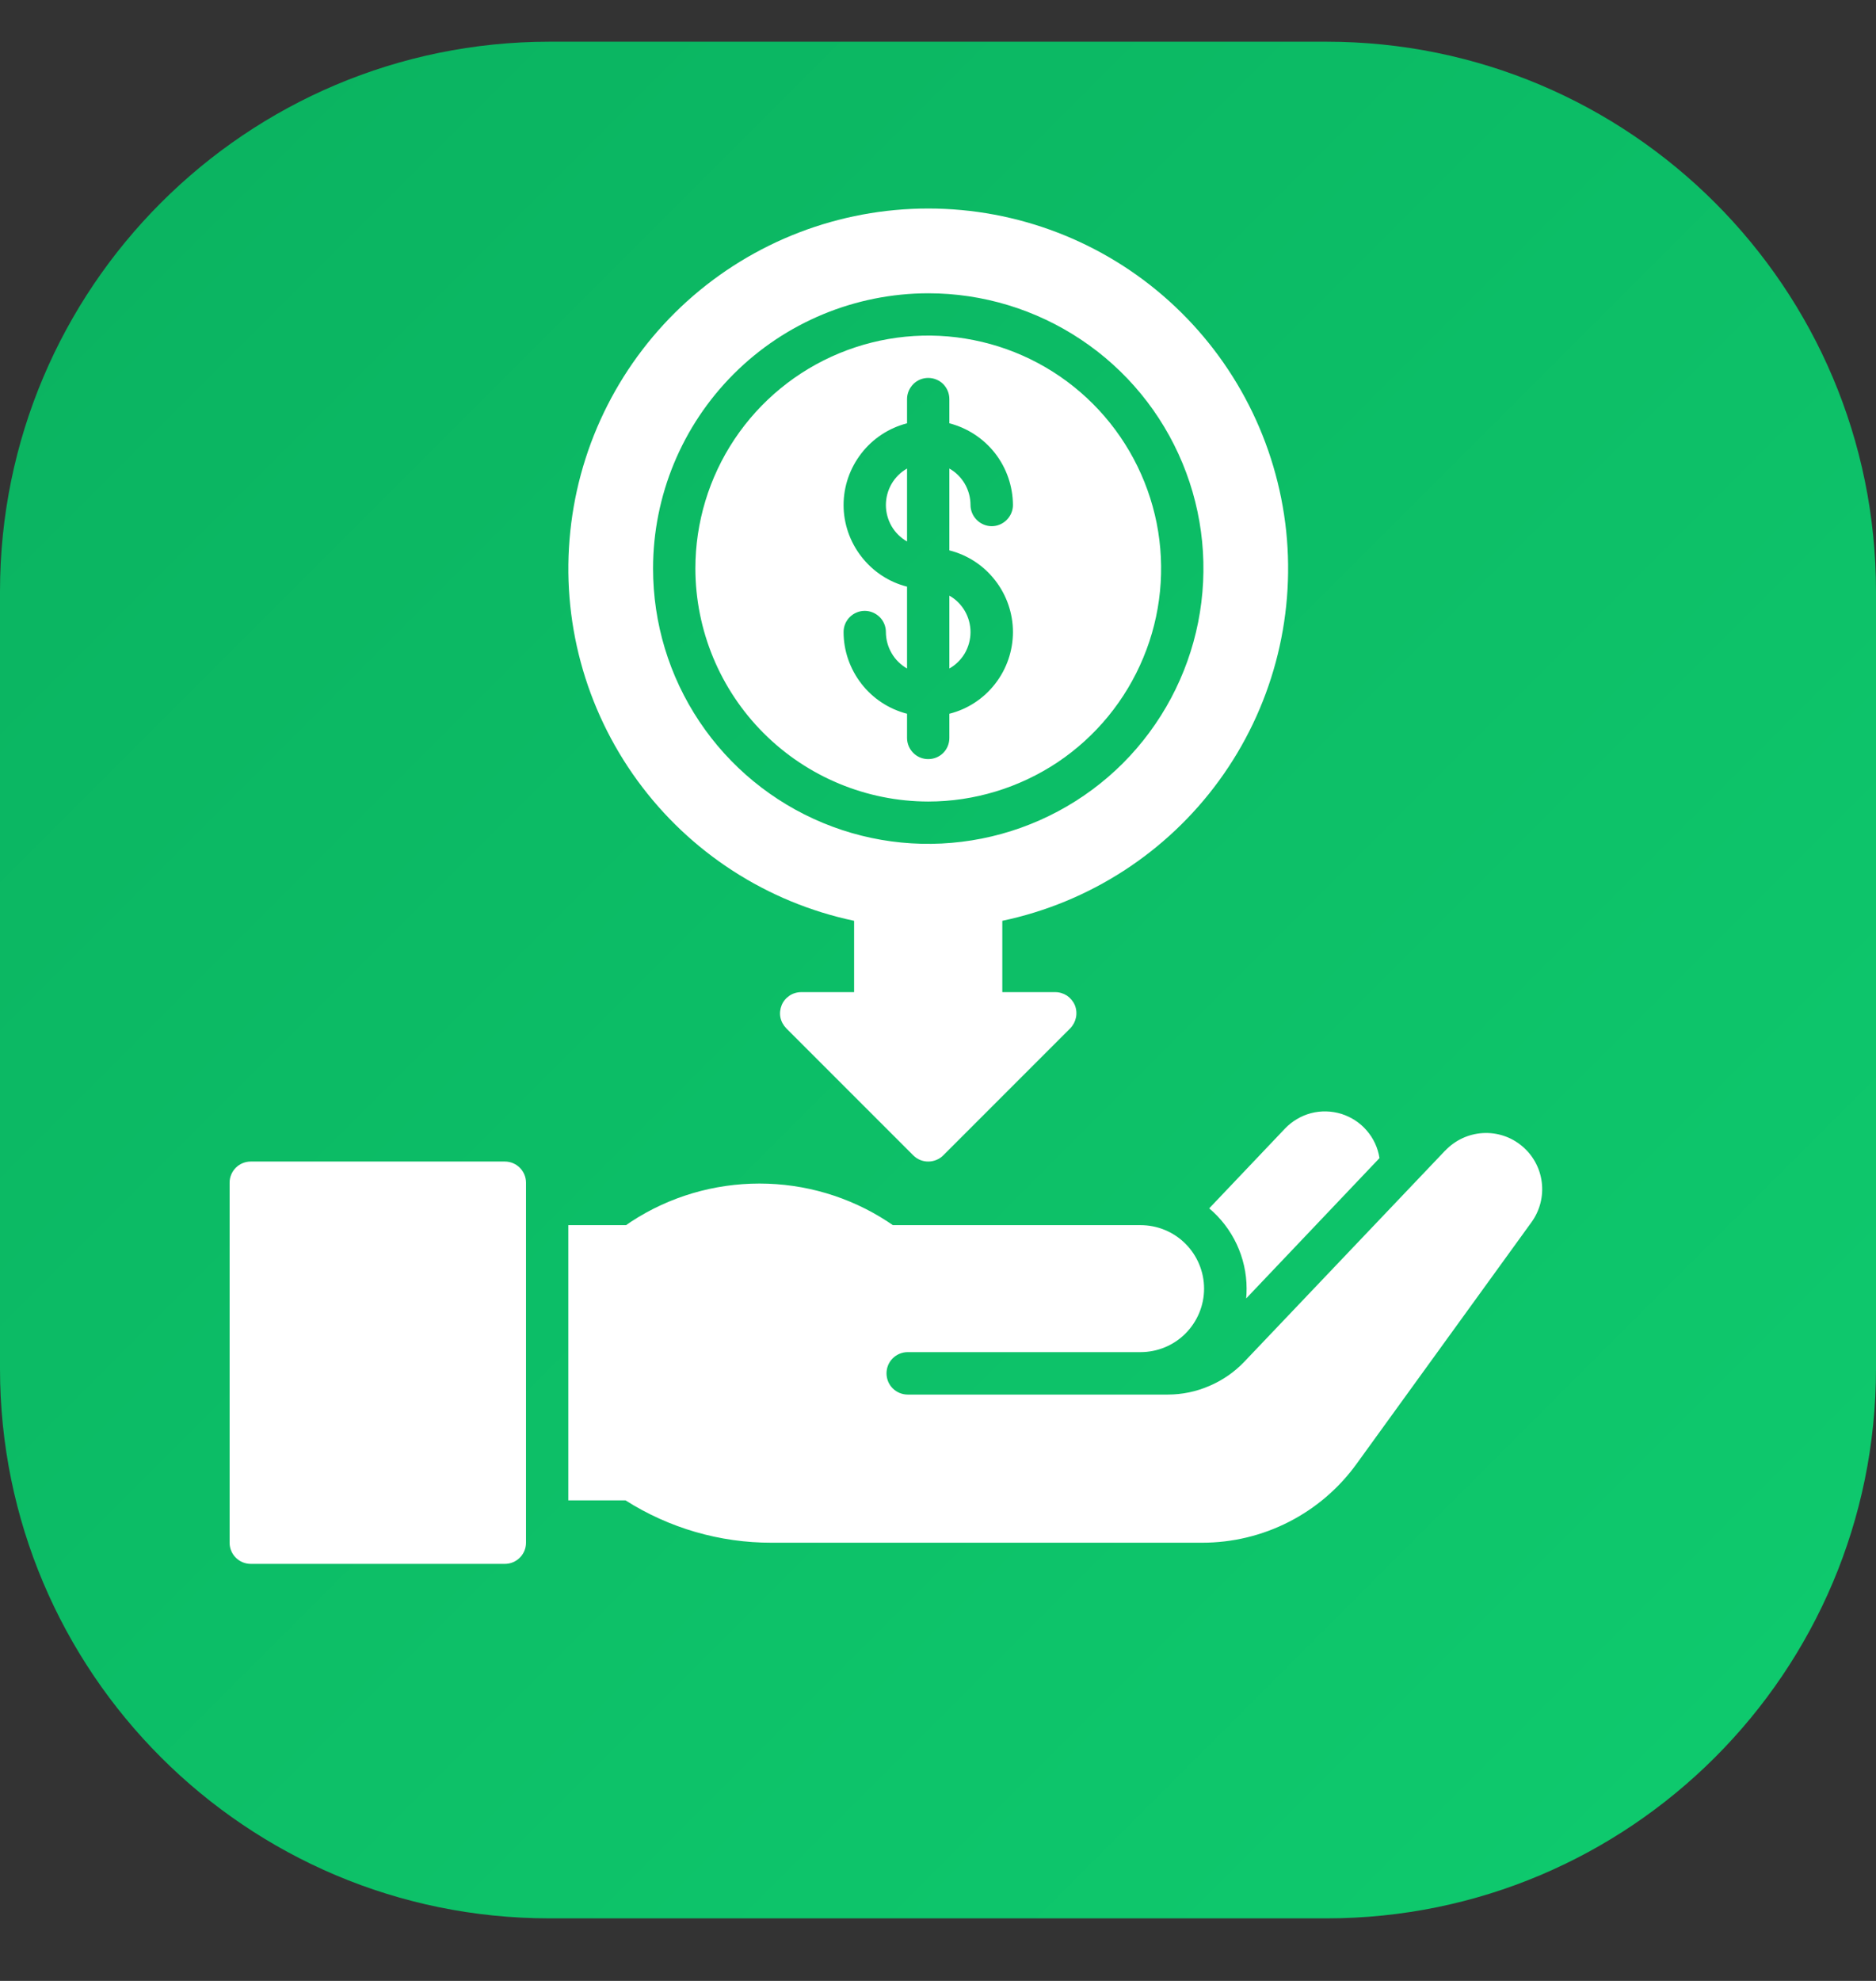
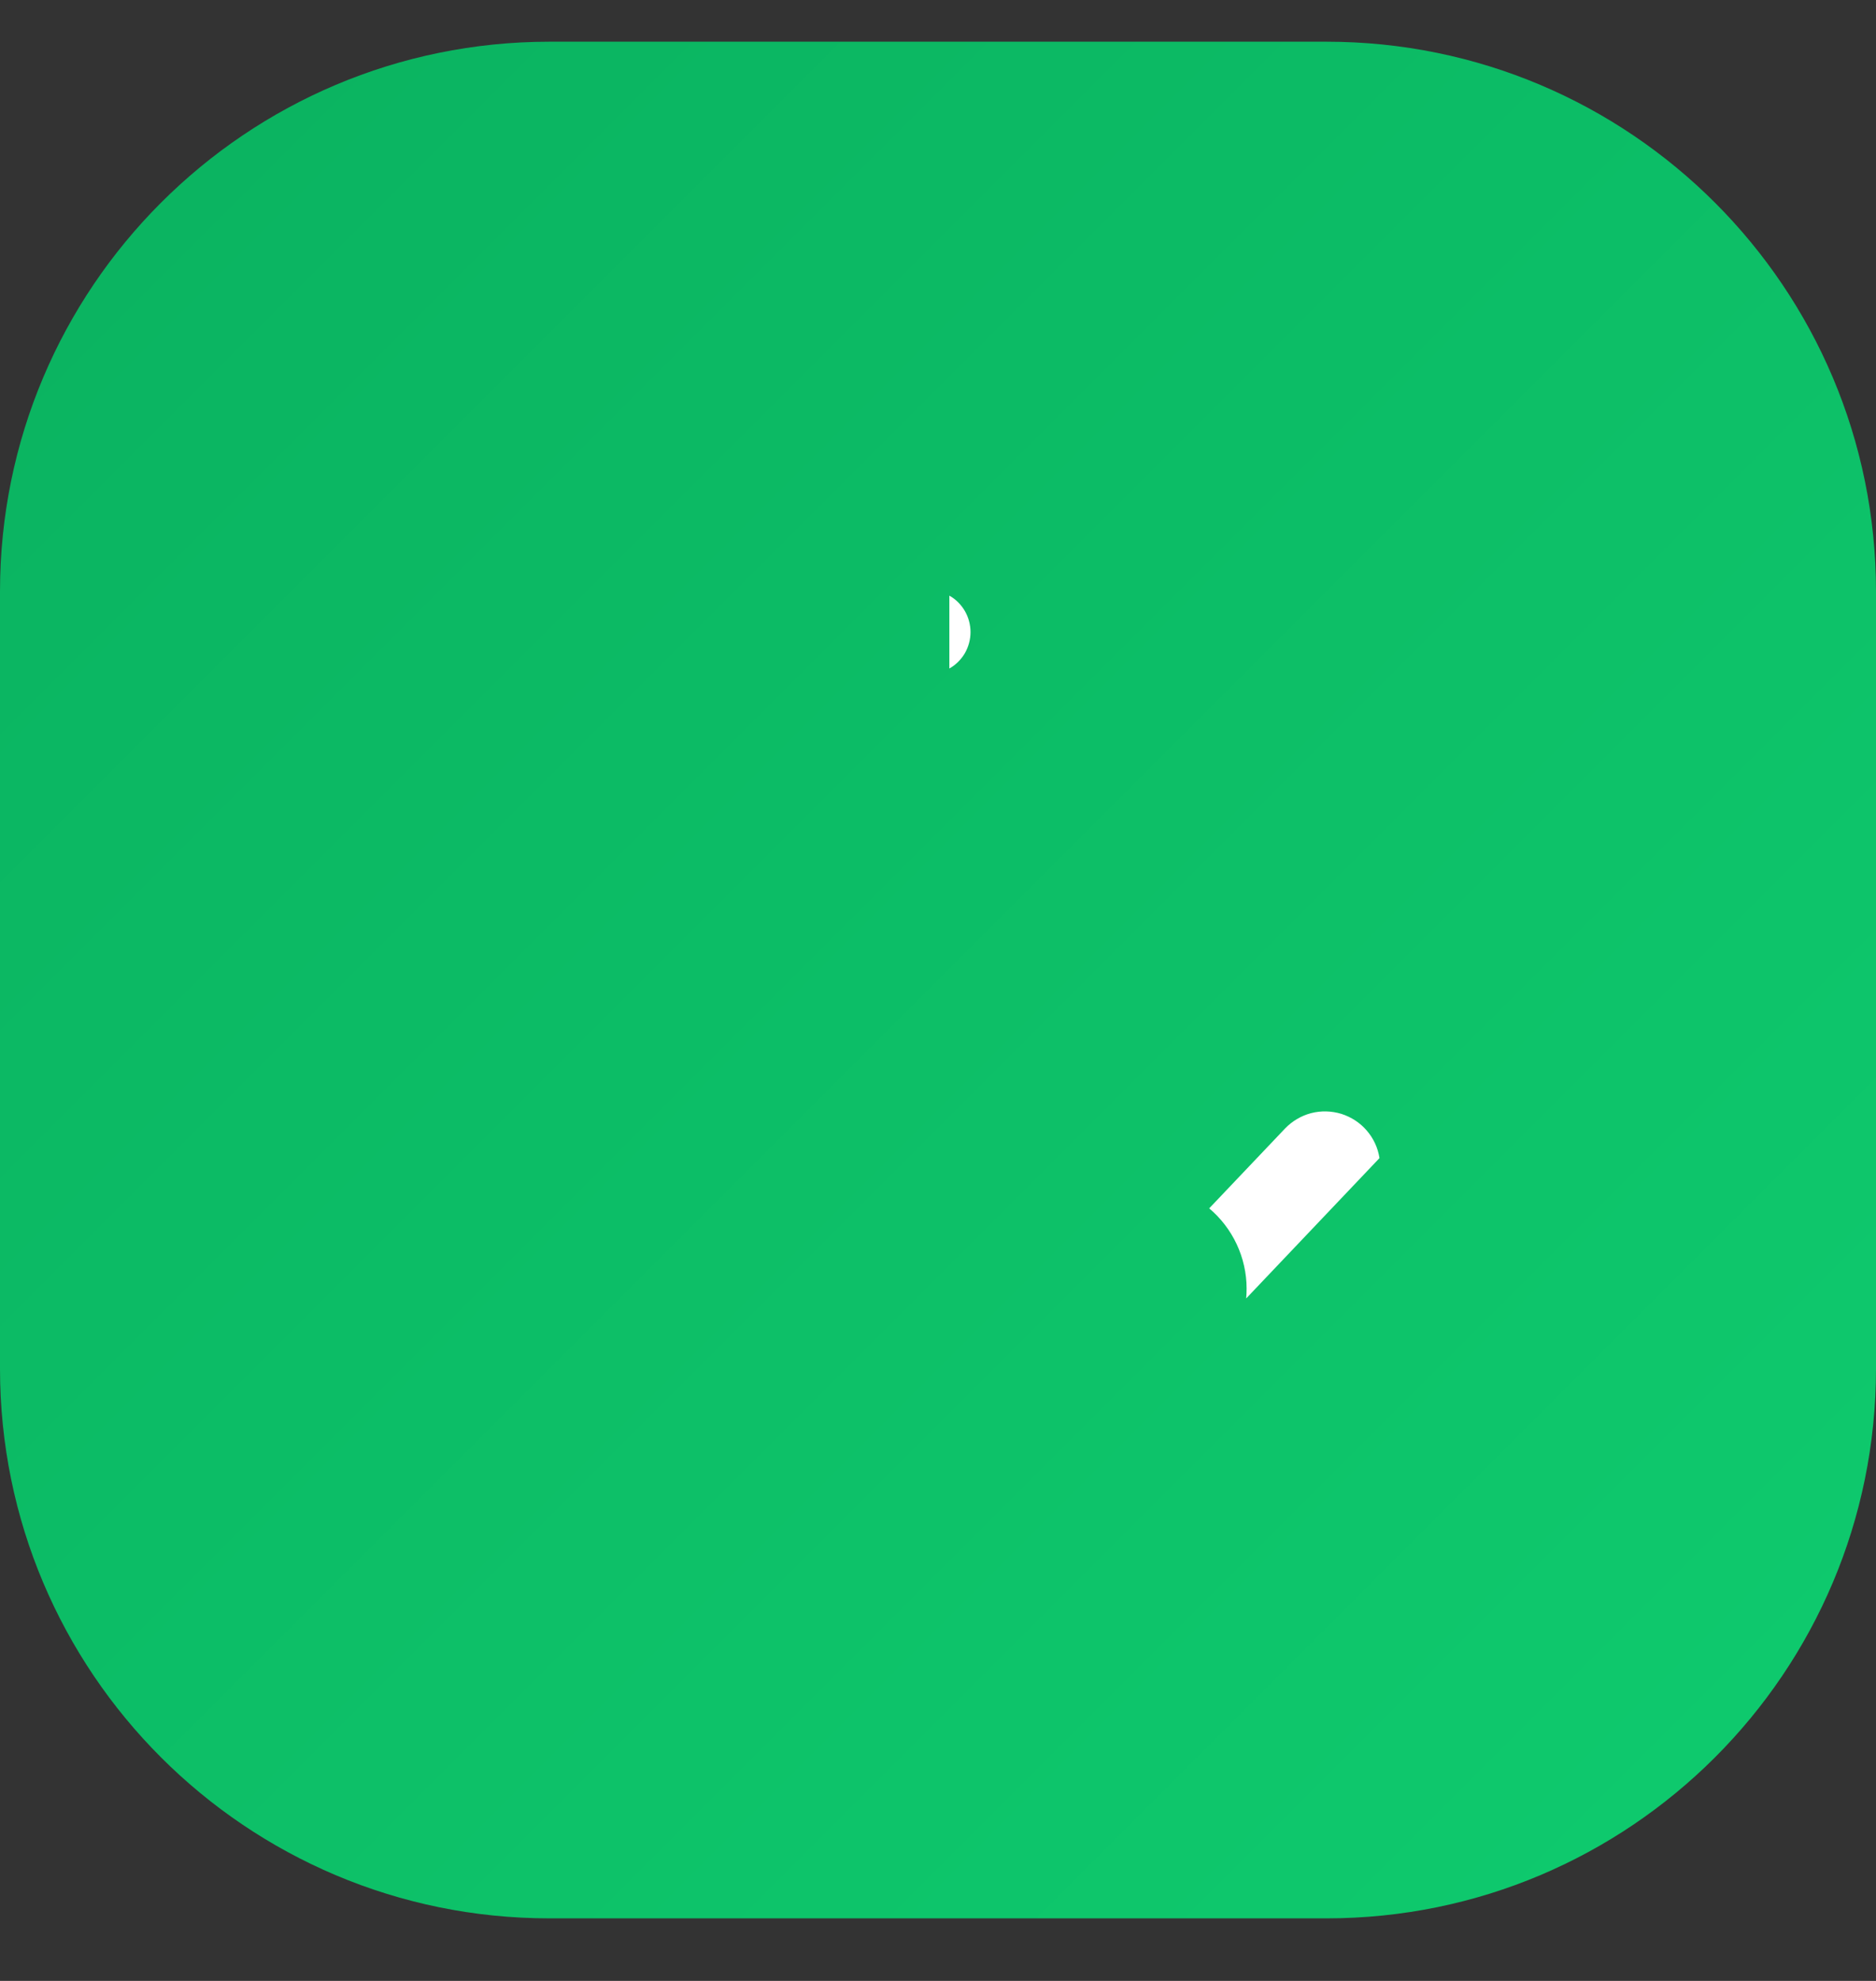
<svg xmlns="http://www.w3.org/2000/svg" width="18" height="19" viewBox="0 0 18 19" fill="none">
  <rect x="0" y="0" width="18" height="19" fill="#333333" stroke="none" />
  <path d="M18 13.127V5.674C18 2.761 15.639 0.4 12.727 0.4H5.273C2.361 0.4 0 2.761 0 5.674V13.127C0 16.039 2.361 18.4 5.273 18.4H12.727C15.639 18.4 18 16.039 18 13.127Z" fill="url(#paint0_linear_4848_3696)" />
  <g clip-path="url(#clip0_4848_3696)">
-     <path d="M8.906 7.688C9.348 7.688 9.78 7.556 10.148 7.311C10.515 7.065 10.801 6.716 10.97 6.308C11.14 5.9 11.184 5.451 11.098 5.017C11.011 4.584 10.799 4.186 10.486 3.873C10.174 3.561 9.776 3.348 9.342 3.262C8.909 3.175 8.459 3.22 8.051 3.389C7.643 3.558 7.294 3.844 7.048 4.212C6.803 4.579 6.672 5.011 6.672 5.453C6.673 6.045 6.908 6.613 7.327 7.032C7.746 7.451 8.314 7.687 8.906 7.688ZM8.094 4.844C8.094 4.664 8.155 4.49 8.265 4.348C8.375 4.206 8.529 4.105 8.703 4.06V3.828C8.703 3.774 8.725 3.723 8.763 3.684C8.801 3.646 8.852 3.625 8.906 3.625C8.96 3.625 9.012 3.646 9.05 3.684C9.088 3.723 9.109 3.774 9.109 3.828V4.06C9.283 4.105 9.437 4.206 9.548 4.348C9.658 4.49 9.718 4.664 9.719 4.844C9.719 4.898 9.697 4.949 9.659 4.987C9.621 5.025 9.569 5.047 9.516 5.047C9.462 5.047 9.41 5.025 9.372 4.987C9.334 4.949 9.312 4.898 9.312 4.844C9.312 4.773 9.293 4.703 9.258 4.642C9.222 4.58 9.171 4.529 9.109 4.494V5.279C9.284 5.323 9.438 5.424 9.548 5.566C9.659 5.708 9.719 5.883 9.719 6.062C9.719 6.242 9.659 6.417 9.548 6.559C9.438 6.701 9.284 6.802 9.109 6.846V7.078C9.109 7.132 9.088 7.184 9.05 7.222C9.012 7.26 8.96 7.281 8.906 7.281C8.852 7.281 8.801 7.26 8.763 7.222C8.725 7.184 8.703 7.132 8.703 7.078V6.846C8.529 6.801 8.375 6.7 8.265 6.558C8.155 6.416 8.094 6.242 8.094 6.062C8.094 6.009 8.115 5.957 8.153 5.919C8.191 5.881 8.243 5.859 8.297 5.859C8.351 5.859 8.402 5.881 8.441 5.919C8.479 5.957 8.5 6.009 8.5 6.062C8.5 6.133 8.519 6.203 8.555 6.265C8.59 6.326 8.642 6.377 8.703 6.412V5.627C8.529 5.583 8.375 5.481 8.265 5.339C8.155 5.198 8.094 5.023 8.094 4.844Z" fill="white" />
    <path d="M9.312 6.063C9.312 5.992 9.293 5.922 9.258 5.861C9.222 5.799 9.171 5.748 9.109 5.713V6.412C9.171 6.377 9.222 6.326 9.258 6.265C9.293 6.203 9.312 6.134 9.312 6.063Z" fill="white" />
-     <path d="M8.195 8.832V9.516H7.688C7.647 9.516 7.608 9.528 7.575 9.55C7.541 9.573 7.515 9.604 7.5 9.641C7.485 9.678 7.48 9.719 7.488 9.759C7.496 9.798 7.516 9.834 7.544 9.863L8.763 11.082C8.801 11.12 8.852 11.141 8.906 11.141C8.96 11.141 9.012 11.12 9.05 11.082L10.269 9.863C10.297 9.834 10.316 9.798 10.324 9.759C10.332 9.719 10.328 9.678 10.313 9.641C10.297 9.604 10.271 9.573 10.238 9.55C10.204 9.528 10.165 9.516 10.125 9.516H9.617V8.832C10.453 8.656 11.194 8.177 11.697 7.487C12.2 6.797 12.429 5.945 12.341 5.096C12.252 4.246 11.852 3.46 11.218 2.888C10.584 2.316 9.76 2 8.906 2C8.052 2 7.229 2.316 6.594 2.888C5.96 3.46 5.56 4.246 5.472 5.096C5.383 5.945 5.613 6.797 6.116 7.487C6.619 8.177 7.36 8.656 8.195 8.832ZM8.906 2.813C9.429 2.813 9.939 2.968 10.373 3.258C10.808 3.548 11.146 3.96 11.346 4.443C11.546 4.925 11.598 5.456 11.496 5.969C11.394 6.481 11.143 6.951 10.774 7.321C10.404 7.69 9.934 7.941 9.421 8.043C8.909 8.145 8.378 8.093 7.896 7.893C7.413 7.693 7.001 7.355 6.711 6.921C6.42 6.486 6.266 5.976 6.266 5.453C6.266 4.753 6.545 4.082 7.04 3.587C7.535 3.092 8.206 2.814 8.906 2.813Z" fill="white" />
-     <path d="M8.703 4.494C8.641 4.529 8.59 4.58 8.554 4.642C8.519 4.703 8.5 4.773 8.5 4.844C8.5 4.915 8.519 4.985 8.554 5.046C8.59 5.108 8.641 5.158 8.703 5.194V4.494Z" fill="white" />
-     <path d="M4.844 11.141H2.406C2.294 11.141 2.203 11.232 2.203 11.344V14.797C2.203 14.909 2.294 15 2.406 15H4.844C4.956 15 5.047 14.909 5.047 14.797V11.344C5.047 11.232 4.956 11.141 4.844 11.141Z" fill="white" />
    <path d="M11.602 11.59C11.714 11.684 11.804 11.802 11.866 11.934C11.928 12.067 11.961 12.212 11.961 12.358C11.961 12.391 11.96 12.422 11.957 12.454L13.236 11.108C13.221 11.01 13.179 10.919 13.114 10.844C13.05 10.769 12.965 10.714 12.871 10.684C12.776 10.655 12.675 10.652 12.579 10.677C12.484 10.702 12.397 10.754 12.329 10.825L11.602 11.59Z" fill="white" />
-     <path d="M13.867 11.035L11.94 13.06C11.845 13.16 11.731 13.239 11.604 13.293C11.478 13.348 11.342 13.376 11.204 13.376H8.709C8.655 13.376 8.603 13.354 8.565 13.316C8.527 13.278 8.506 13.226 8.506 13.172C8.506 13.119 8.527 13.067 8.565 13.029C8.603 12.991 8.655 12.969 8.709 12.969H10.943C11.105 12.969 11.26 12.905 11.374 12.791C11.488 12.677 11.553 12.522 11.553 12.36C11.553 12.198 11.488 12.043 11.374 11.929C11.26 11.815 11.105 11.751 10.943 11.751H8.567L8.515 11.716C8.15 11.478 7.723 11.352 7.287 11.352C6.85 11.352 6.423 11.478 6.058 11.716L6.007 11.751H5.453V14.391H6.002C6.421 14.657 6.907 14.798 7.403 14.797H11.535C11.824 14.797 12.109 14.729 12.367 14.597C12.624 14.466 12.847 14.275 13.016 14.041L14.695 11.722C14.775 11.611 14.81 11.474 14.793 11.339C14.776 11.203 14.708 11.079 14.603 10.992C14.498 10.904 14.364 10.86 14.227 10.868C14.091 10.876 13.962 10.936 13.868 11.035H13.867Z" fill="white" />
  </g>
  <defs>
    <linearGradient id="paint0_linear_4848_3696" x1="1.544" y1="1.945" x2="16.456" y2="16.856" gradientUnits="userSpaceOnUse">
      <stop stop-color="#0BB461" />
      <stop offset="1" stop-color="#0EC96D" />
    </linearGradient>
    <clipPath id="clip0_4848_3696">
      <rect width="13" height="13" fill="white" transform="translate(2 2)" />
    </clipPath>
  </defs>
</svg>